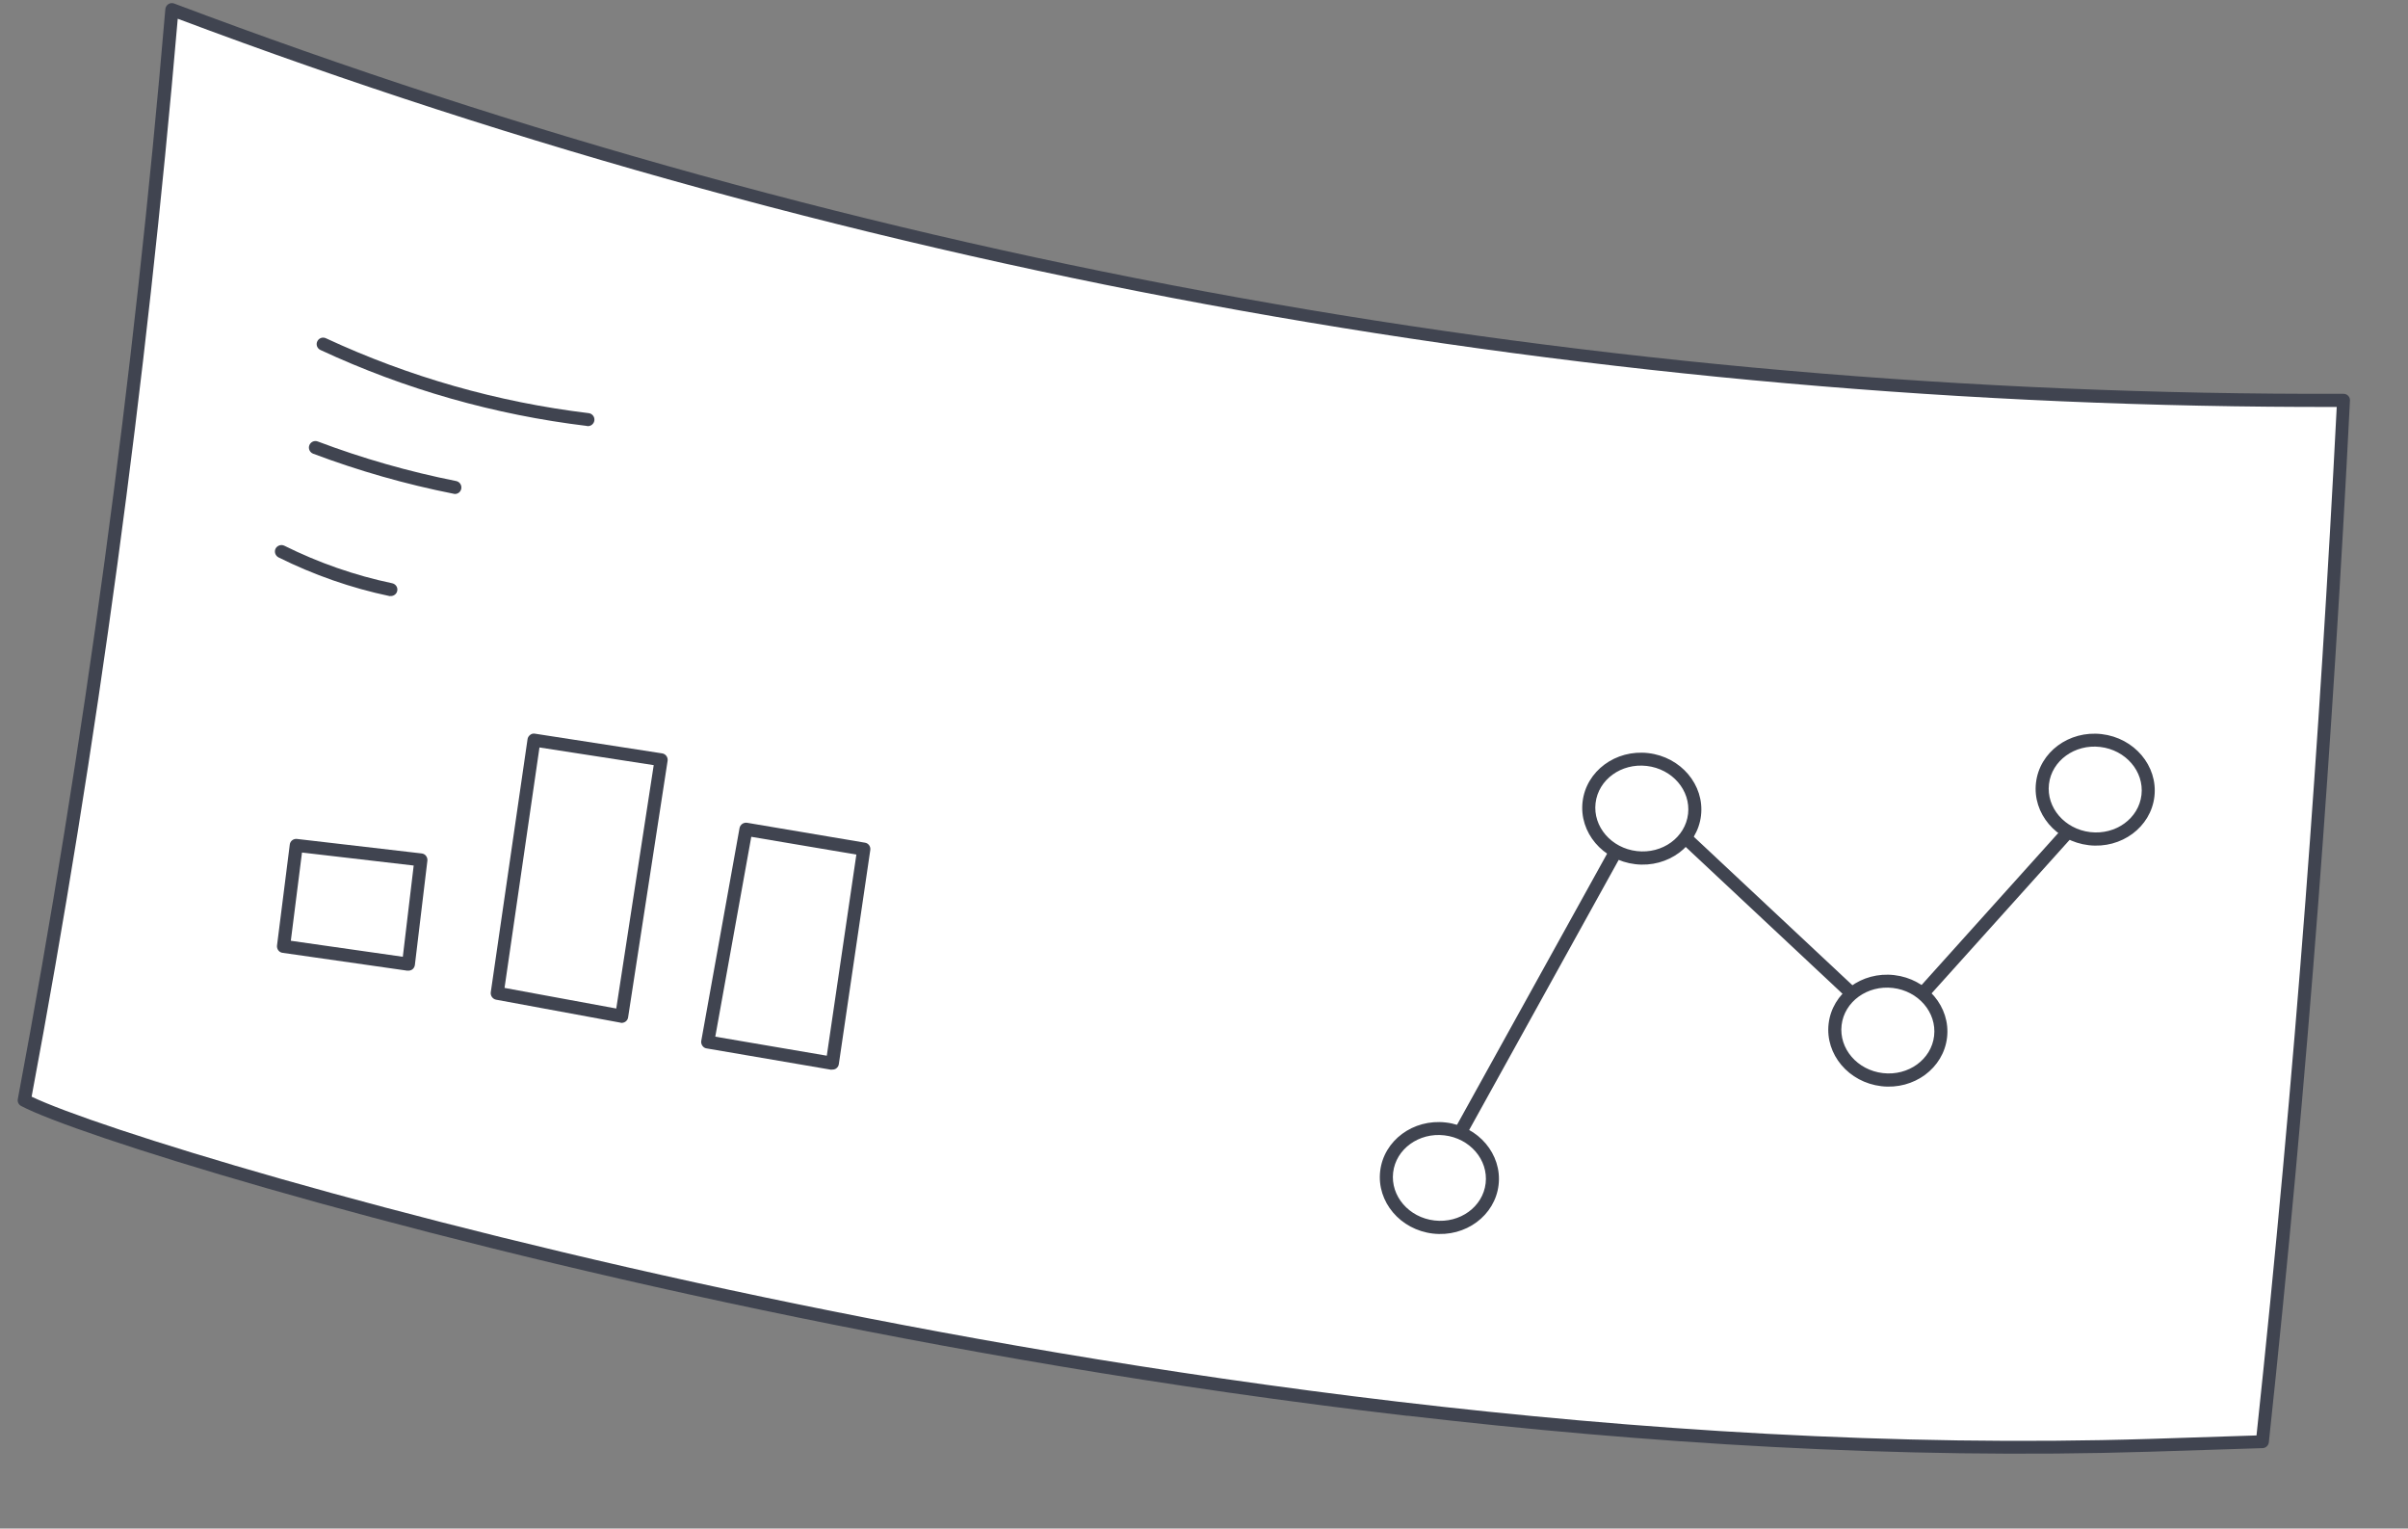
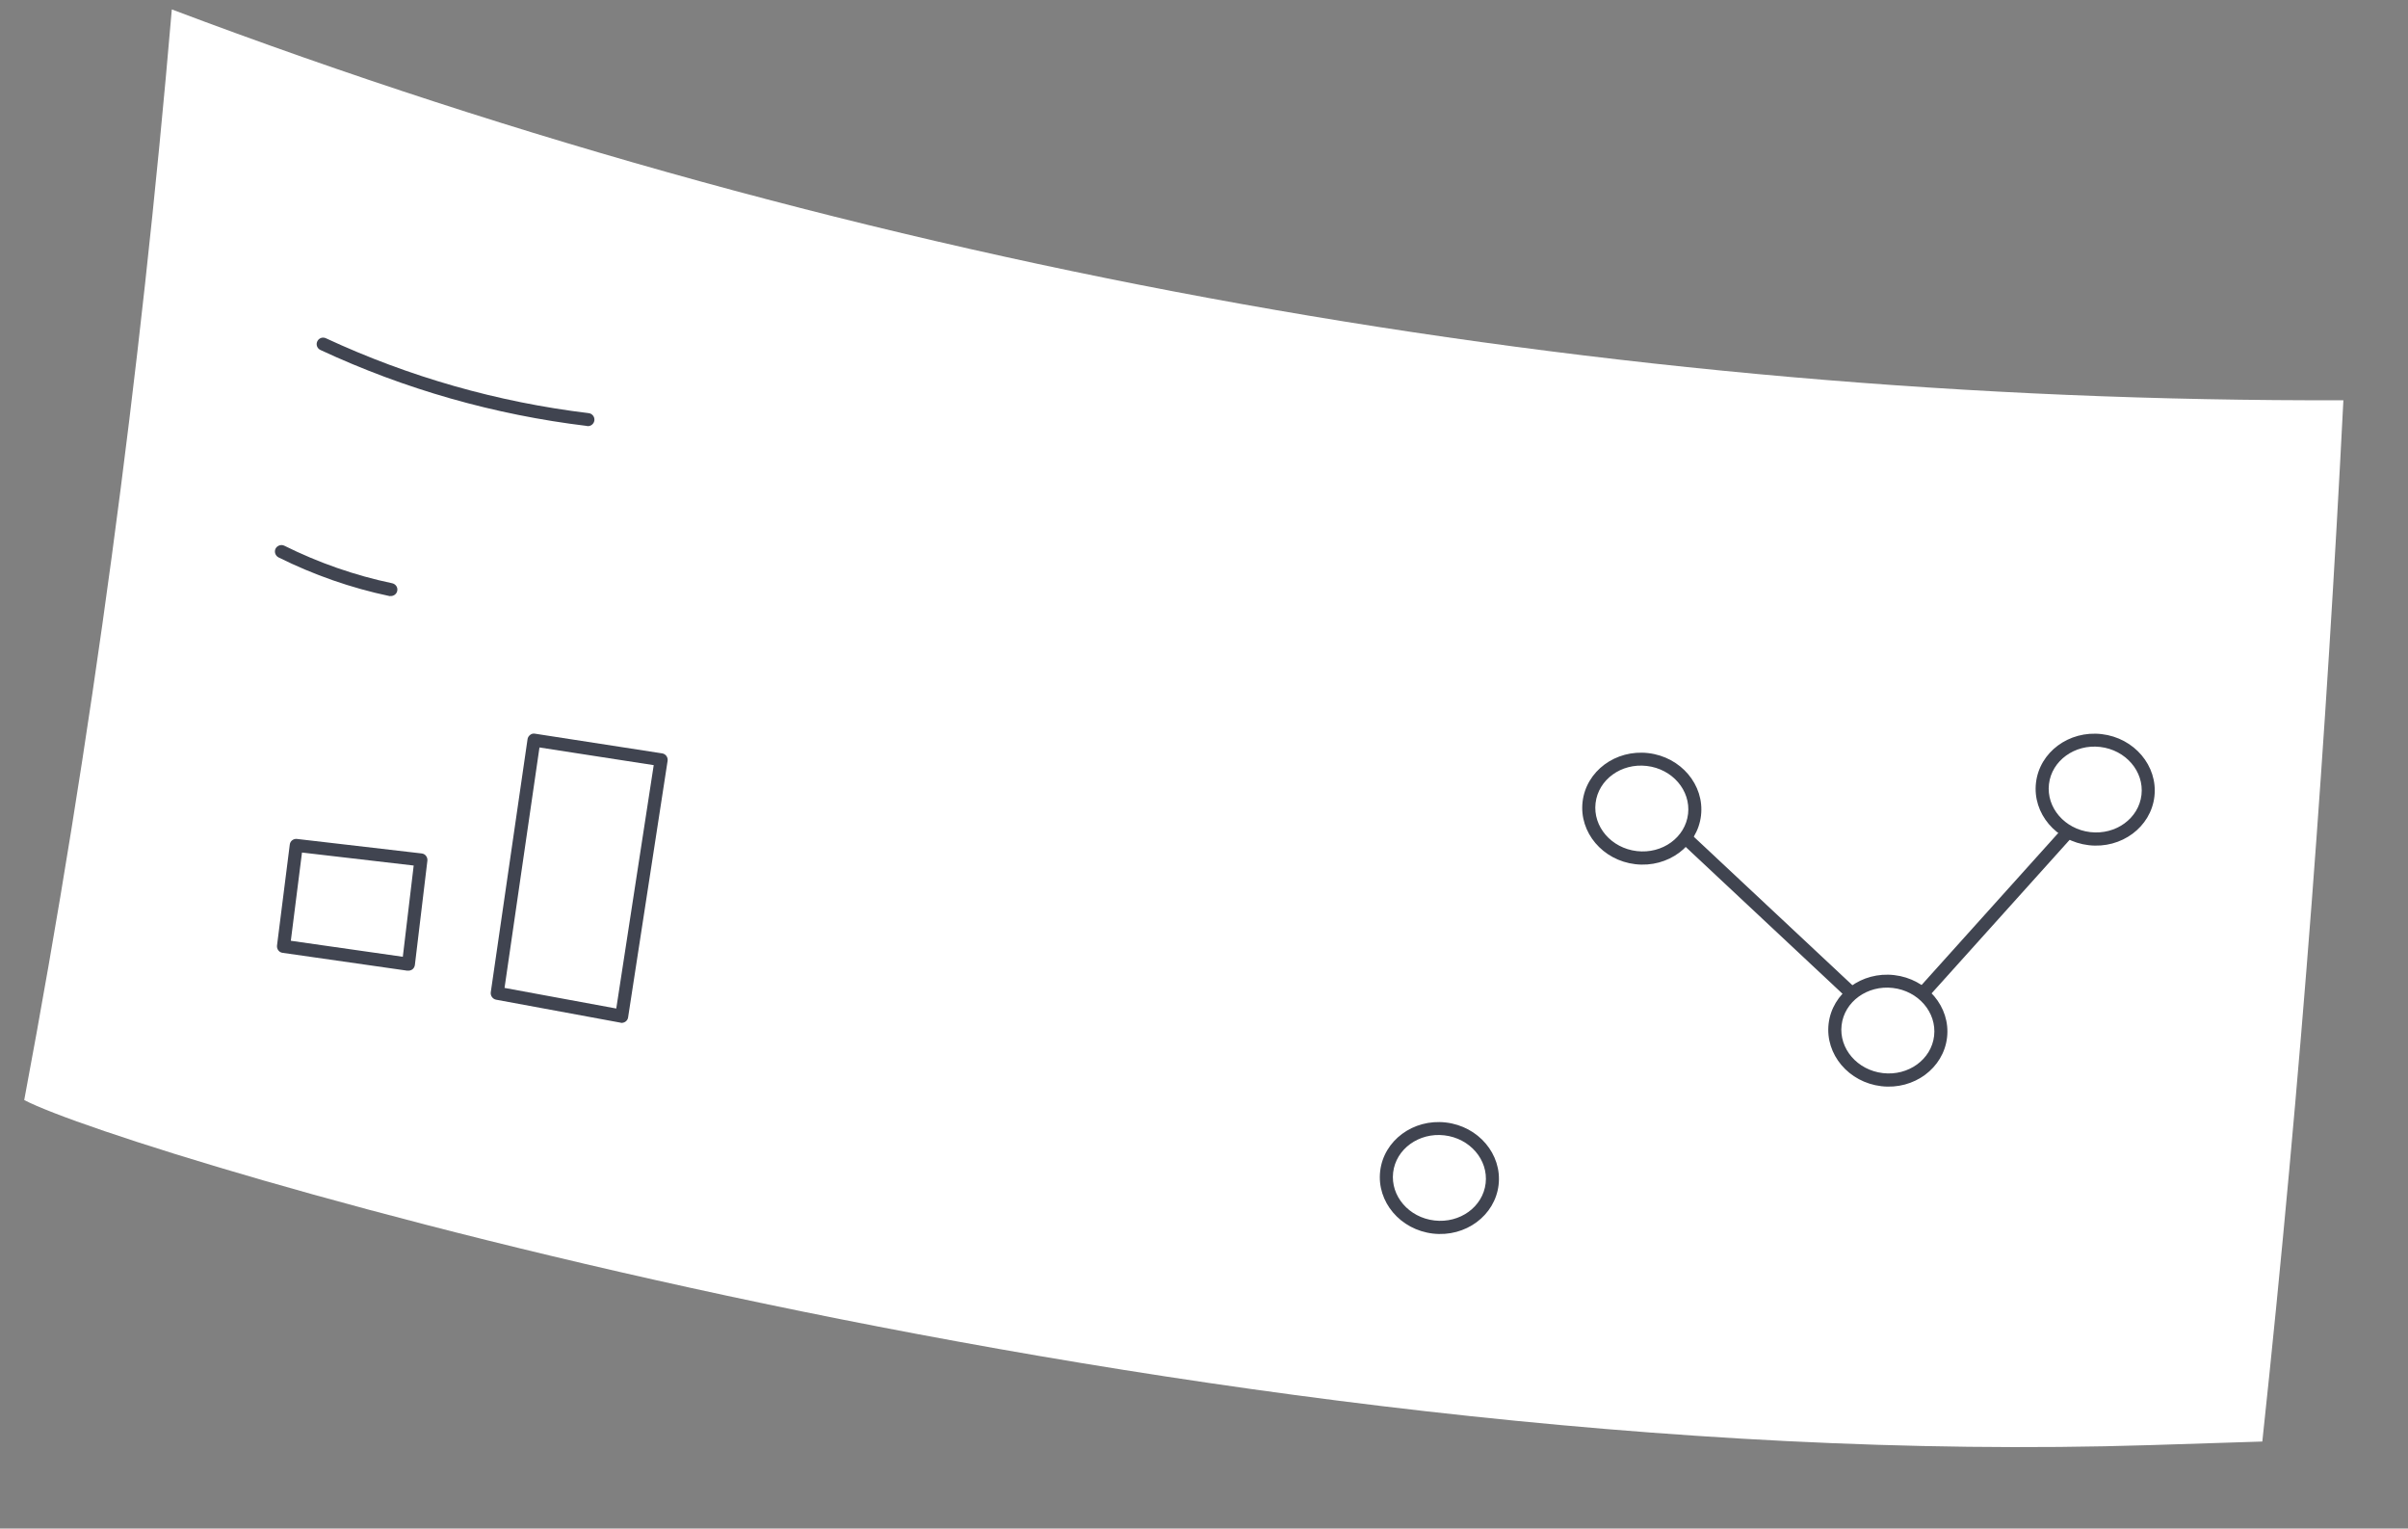
<svg xmlns="http://www.w3.org/2000/svg" width="156" height="99" viewBox="0 0 156 99" fill="none">
  <rect x="0" y="0" width="156" height="99" fill="#808080" stroke="none" />
  <path d="M149.769 58.343C150.591 47.55 151.265 36.74 151.814 25.924C104.054 26.074 56.098 17.582 11.131 0.611C9.11 24.297 5.957 47.885 1.57 71.246C7.991 74.646 77.039 95.546 139.251 93.597C141.688 93.522 144.125 93.447 146.562 93.364C147.811 81.703 148.877 70.029 149.77 58.335L149.769 58.343Z" fill="white" />
-   <path d="M91.174 91.7C75.409 89.865 60.942 87.273 49.401 84.854C24.378 79.614 4.828 73.46 1.369 71.631C1.204 71.545 1.117 71.359 1.155 71.18C5.45 48.318 8.673 24.563 10.712 0.587C10.727 0.455 10.799 0.338 10.907 0.268C11.016 0.197 11.159 0.18 11.279 0.227C56.143 17.153 103.429 25.659 151.815 25.506C151.933 25.503 152.044 25.549 152.126 25.634C152.208 25.719 152.245 25.831 152.24 25.948C151.678 37.088 150.983 48.004 150.194 58.375C149.298 70.094 148.218 81.883 146.985 93.412C146.961 93.618 146.792 93.782 146.582 93.791C144.145 93.874 141.708 93.95 139.263 94.024C122.984 94.533 106.47 93.471 91.183 91.692L91.174 91.7ZM2.041 71.025C6.134 72.994 25.233 78.938 49.572 84.031C72.272 88.783 106.257 94.222 139.234 93.195C141.546 93.121 143.865 93.049 146.186 92.969C147.404 81.563 148.469 69.905 149.358 58.319C150.139 48.089 150.822 37.339 151.383 26.357C127.647 26.407 103.754 24.303 80.362 20.113C56.831 15.898 33.674 9.541 11.515 1.214C9.474 24.923 6.291 48.407 2.049 71.026L2.041 71.025Z" fill="#404450" />
  <path d="M92.83 79.895C90.715 79.649 89.182 77.835 89.413 75.851C89.644 73.867 91.552 72.454 93.668 72.7C95.783 72.946 97.316 74.76 97.085 76.744C96.854 78.728 94.946 80.141 92.83 79.895ZM93.571 73.532C91.924 73.34 90.431 74.418 90.253 75.941C90.076 77.464 91.274 78.855 92.929 79.047C94.584 79.24 96.069 78.161 96.246 76.638C96.424 75.115 95.225 73.724 93.571 73.532Z" fill="#404450" />
  <path d="M105.944 55.971C103.828 55.725 102.295 53.911 102.526 51.928C102.757 49.944 104.665 48.53 106.781 48.776C108.896 49.023 110.429 50.836 110.198 52.82C109.968 54.804 108.059 56.218 105.944 55.971ZM106.684 49.608C105.029 49.415 103.544 50.494 103.367 52.017C103.189 53.54 104.388 54.931 106.042 55.123C107.697 55.316 109.183 54.237 109.36 52.714C109.537 51.191 108.339 49.8 106.684 49.608Z" fill="#404450" />
  <path d="M121.883 70.35C119.767 70.104 118.235 68.29 118.465 66.306C118.696 64.323 120.605 62.909 122.72 63.155C124.836 63.401 126.369 65.215 126.138 67.199C125.907 69.183 123.999 70.596 121.883 70.35ZM122.624 63.987C120.977 63.795 119.483 64.873 119.306 66.396C119.129 67.919 120.327 69.31 121.982 69.502C123.636 69.695 125.122 68.616 125.299 67.093C125.476 65.57 124.278 64.179 122.624 63.987Z" fill="#404450" />
  <path d="M135.317 54.741C133.201 54.495 131.668 52.681 131.899 50.697C132.13 48.713 134.038 47.3 136.154 47.546C138.27 47.792 139.802 49.606 139.571 51.59C139.341 53.574 137.432 54.987 135.317 54.741ZM136.057 48.377C134.411 48.186 132.917 49.264 132.74 50.786C132.563 52.309 133.761 53.7 135.415 53.893C137.07 54.086 138.556 53.007 138.733 51.484C138.91 49.961 137.712 48.57 136.057 48.377Z" fill="#404450" />
-   <path d="M53.874 69.287C53.874 69.287 53.857 69.285 53.849 69.284L45.775 67.902C45.659 67.889 45.567 67.82 45.503 67.729C45.438 67.638 45.411 67.518 45.431 67.412L47.91 53.633C47.954 53.404 48.172 53.254 48.401 53.289L56.036 54.578C56.265 54.613 56.415 54.831 56.381 55.052L54.343 68.916C54.329 69.031 54.267 69.132 54.176 69.197C54.094 69.262 53.983 69.283 53.876 69.27L53.874 69.287ZM46.339 67.142L53.563 68.374L55.479 55.348L48.671 54.197L46.339 67.142Z" fill="#404450" />
  <path d="M26.416 62.872C26.416 62.872 26.416 62.872 26.408 62.871L18.308 61.712C18.077 61.685 17.919 61.466 17.946 61.236L18.773 54.699C18.8 54.468 19.01 54.309 19.241 54.336L27.317 55.275C27.432 55.289 27.534 55.342 27.599 55.433C27.671 55.525 27.7 55.637 27.688 55.744L26.877 62.5C26.863 62.615 26.801 62.716 26.719 62.782C26.628 62.846 26.524 62.876 26.409 62.863L26.416 62.872ZM18.841 60.931L26.096 61.967L26.8 56.058L19.564 55.216L18.842 60.922L18.841 60.931Z" fill="#404450" />
  <path d="M40.225 66.238C40.225 66.238 40.209 66.236 40.201 66.235L32.139 64.747C31.918 64.704 31.768 64.495 31.793 64.273L34.176 47.879C34.19 47.764 34.251 47.671 34.343 47.598C34.434 47.526 34.538 47.496 34.661 47.519L42.898 48.794C43.127 48.829 43.285 49.048 43.25 49.277L40.691 65.892C40.678 66.007 40.608 66.108 40.517 66.172C40.435 66.229 40.323 66.258 40.224 66.246L40.225 66.238ZM32.695 63.985L39.924 65.319L42.35 49.556L34.949 48.411L32.686 63.984L32.695 63.985Z" fill="#404450" />
  <path d="M38.031 27.588C32.041 26.866 26.226 25.213 20.757 22.666C20.543 22.566 20.456 22.314 20.555 22.109C20.655 21.895 20.907 21.808 21.112 21.907C26.503 24.411 32.228 26.045 38.136 26.758C38.367 26.784 38.534 26.996 38.507 27.226C38.48 27.457 38.269 27.624 38.039 27.597L38.031 27.588Z" fill="#404450" />
-   <path d="M29.419 31.982C29.419 31.982 29.395 31.98 29.386 31.979C26.295 31.369 23.235 30.495 20.285 29.384C20.069 29.301 19.956 29.054 20.04 28.839C20.123 28.623 20.362 28.509 20.586 28.593C23.487 29.69 26.499 30.55 29.549 31.155C29.778 31.198 29.927 31.424 29.883 31.653C29.841 31.873 29.641 32.017 29.418 31.991L29.419 31.982Z" fill="#404450" />
  <path d="M25.278 38.611C25.278 38.611 25.253 38.608 25.236 38.606C22.744 38.083 20.323 37.234 18.044 36.101C17.839 35.994 17.752 35.742 17.851 35.536C17.958 35.332 18.21 35.244 18.416 35.343C20.632 36.444 22.981 37.268 25.408 37.776C25.636 37.827 25.786 38.045 25.734 38.272C25.693 38.484 25.484 38.627 25.27 38.602L25.278 38.611Z" fill="#404450" />
-   <path d="M94.575 73.723C94.526 73.718 94.469 73.703 94.423 73.672C94.219 73.557 94.149 73.298 94.257 73.094L104.122 55.276C104.238 55.073 104.496 55.003 104.701 55.11C104.904 55.226 104.974 55.484 104.867 55.688L95.001 73.506C94.916 73.663 94.748 73.743 94.584 73.724L94.575 73.723Z" fill="#404450" />
  <path d="M119.799 64.659C119.708 64.648 119.629 64.614 119.562 64.548L108.945 54.61C108.772 54.448 108.77 54.181 108.922 54.015C109.084 53.842 109.352 53.84 109.517 53.993L120.134 63.93C120.307 64.092 120.309 64.36 120.157 64.525C120.061 64.631 119.931 64.674 119.799 64.659Z" fill="#404450" />
-   <path d="M124.655 64.598C124.573 64.589 124.485 64.553 124.425 64.496C124.251 64.343 124.24 64.074 124.394 63.9L133.518 53.756C133.671 53.582 133.94 53.572 134.114 53.726C134.288 53.879 134.298 54.148 134.144 54.322L125.021 64.466C124.925 64.571 124.786 64.622 124.654 64.606L124.655 64.598Z" fill="#404450" />
+   <path d="M124.655 64.598C124.573 64.589 124.485 64.553 124.425 64.496C124.251 64.343 124.24 64.074 124.394 63.9L133.518 53.756C133.671 53.582 133.94 53.572 134.114 53.726C134.288 53.879 134.298 54.148 134.144 54.322L125.021 64.466L124.655 64.598Z" fill="#404450" />
</svg>